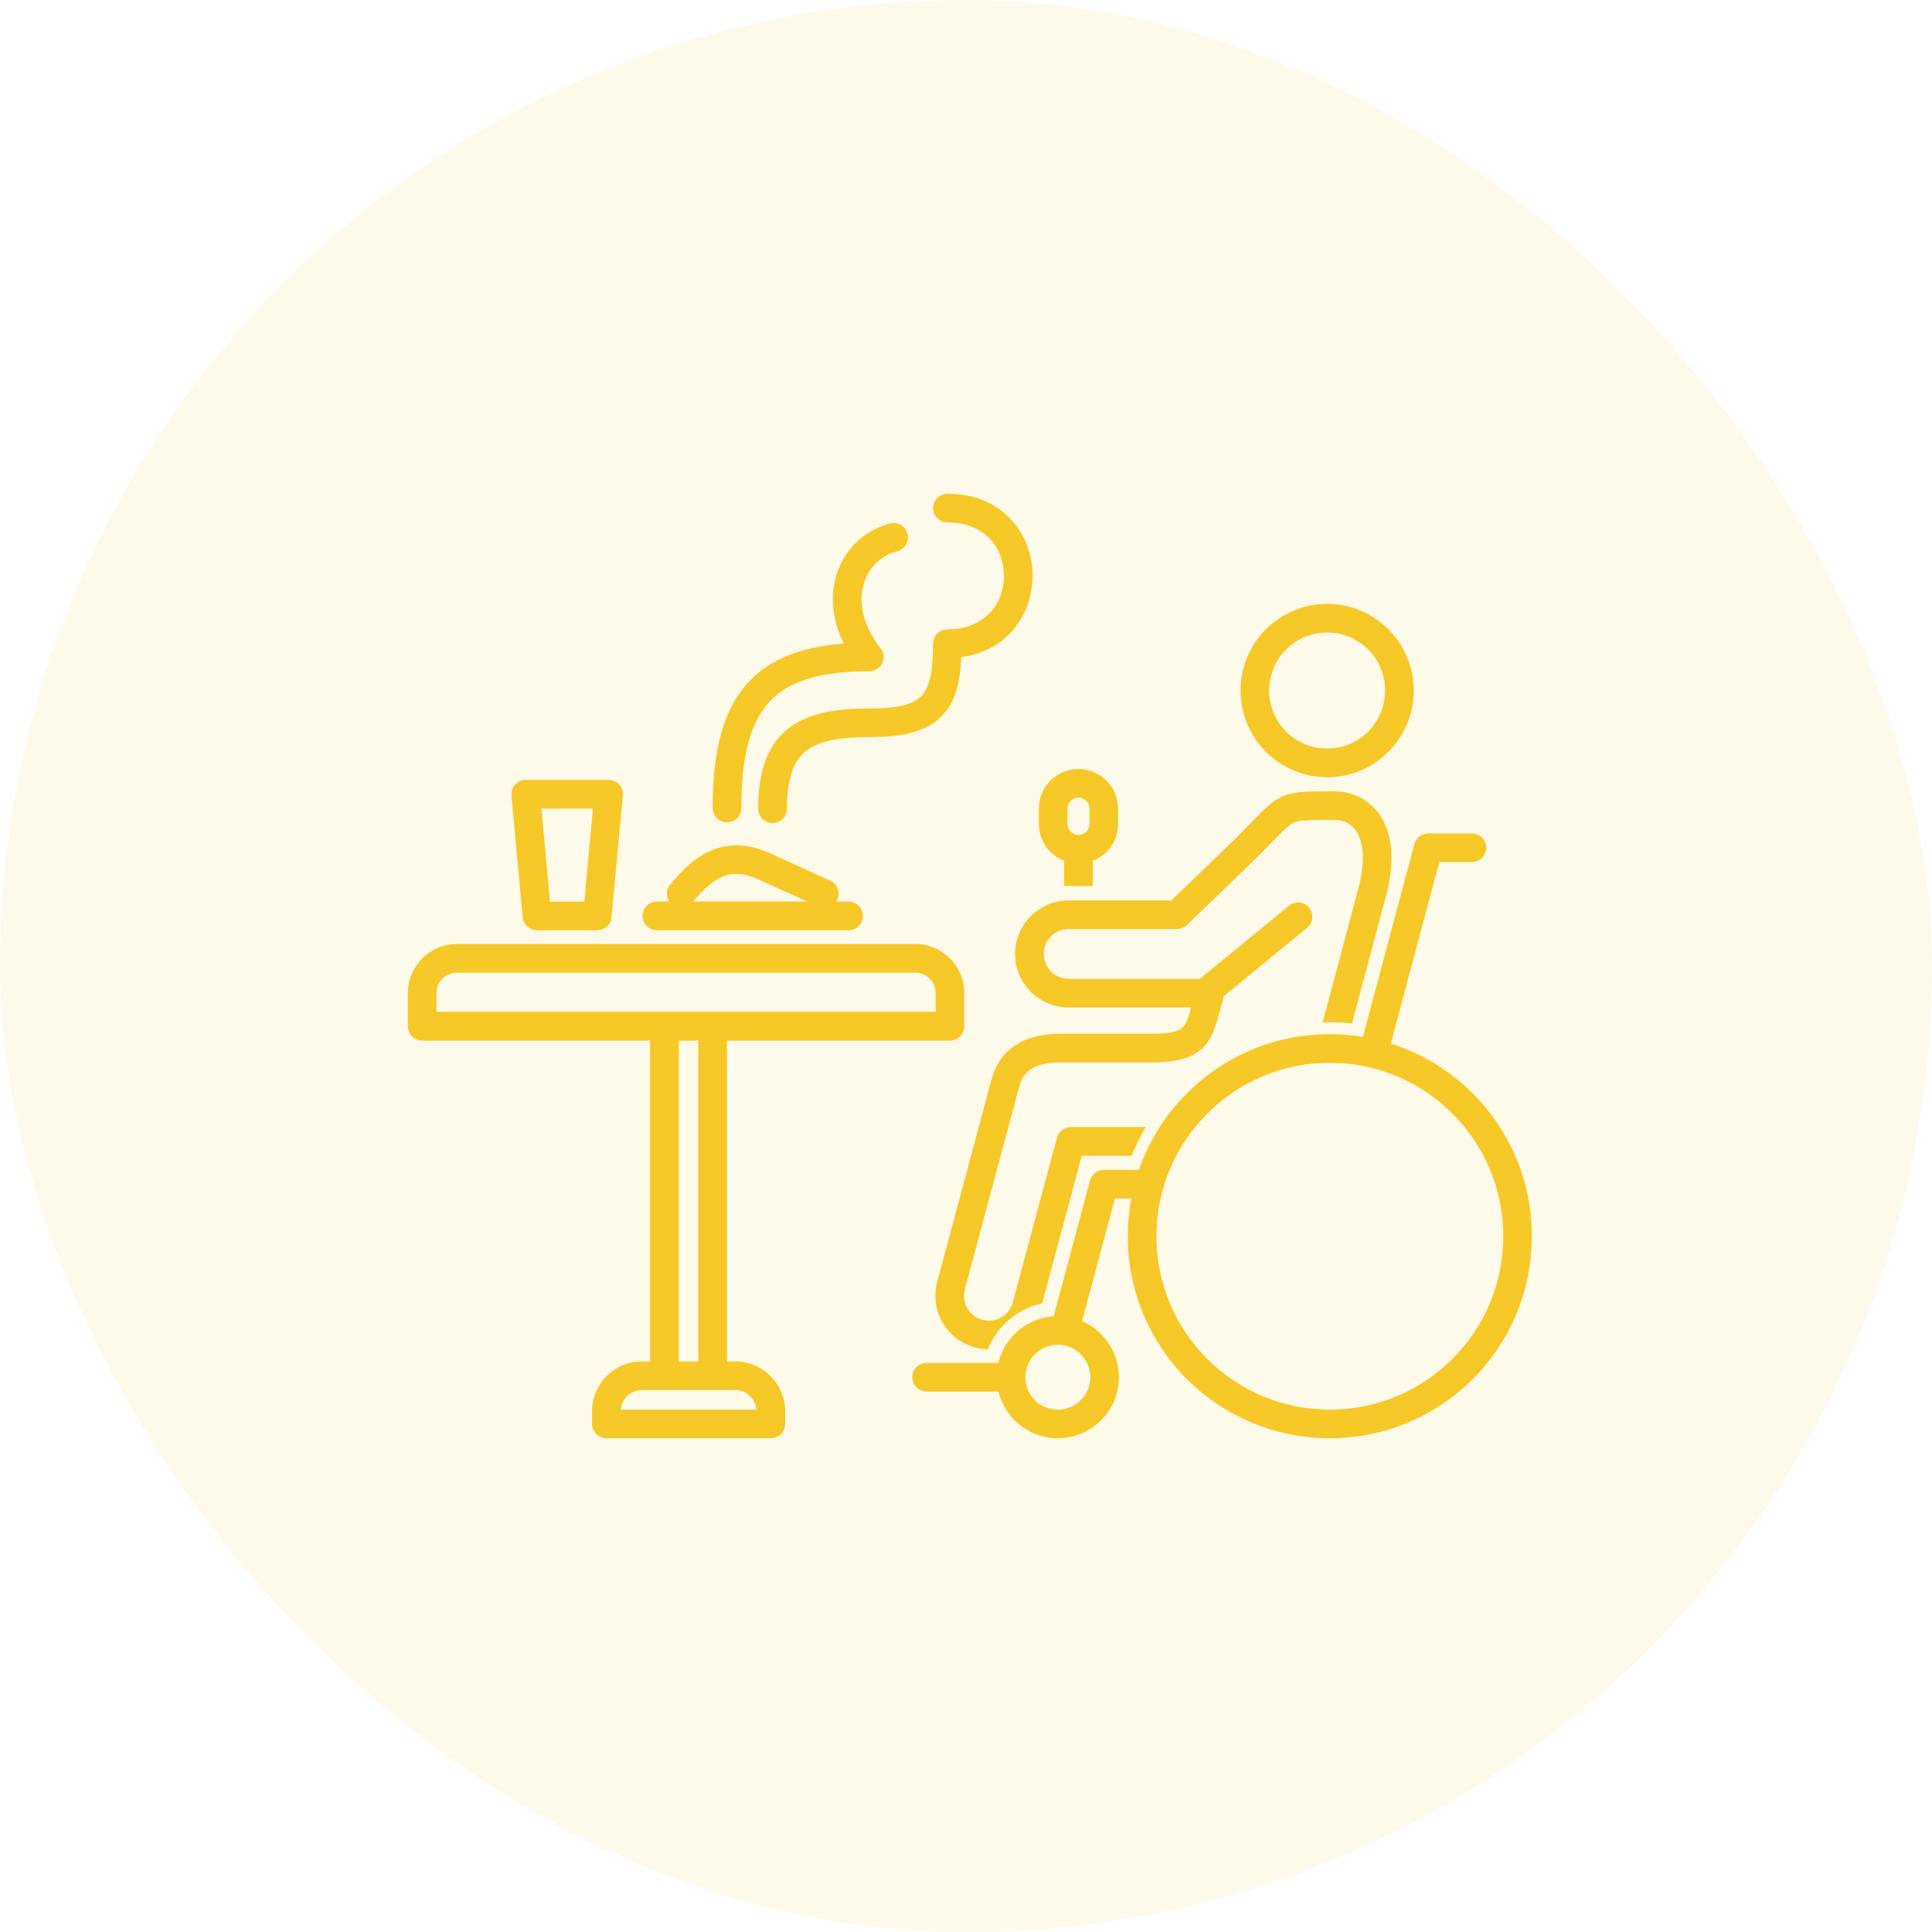
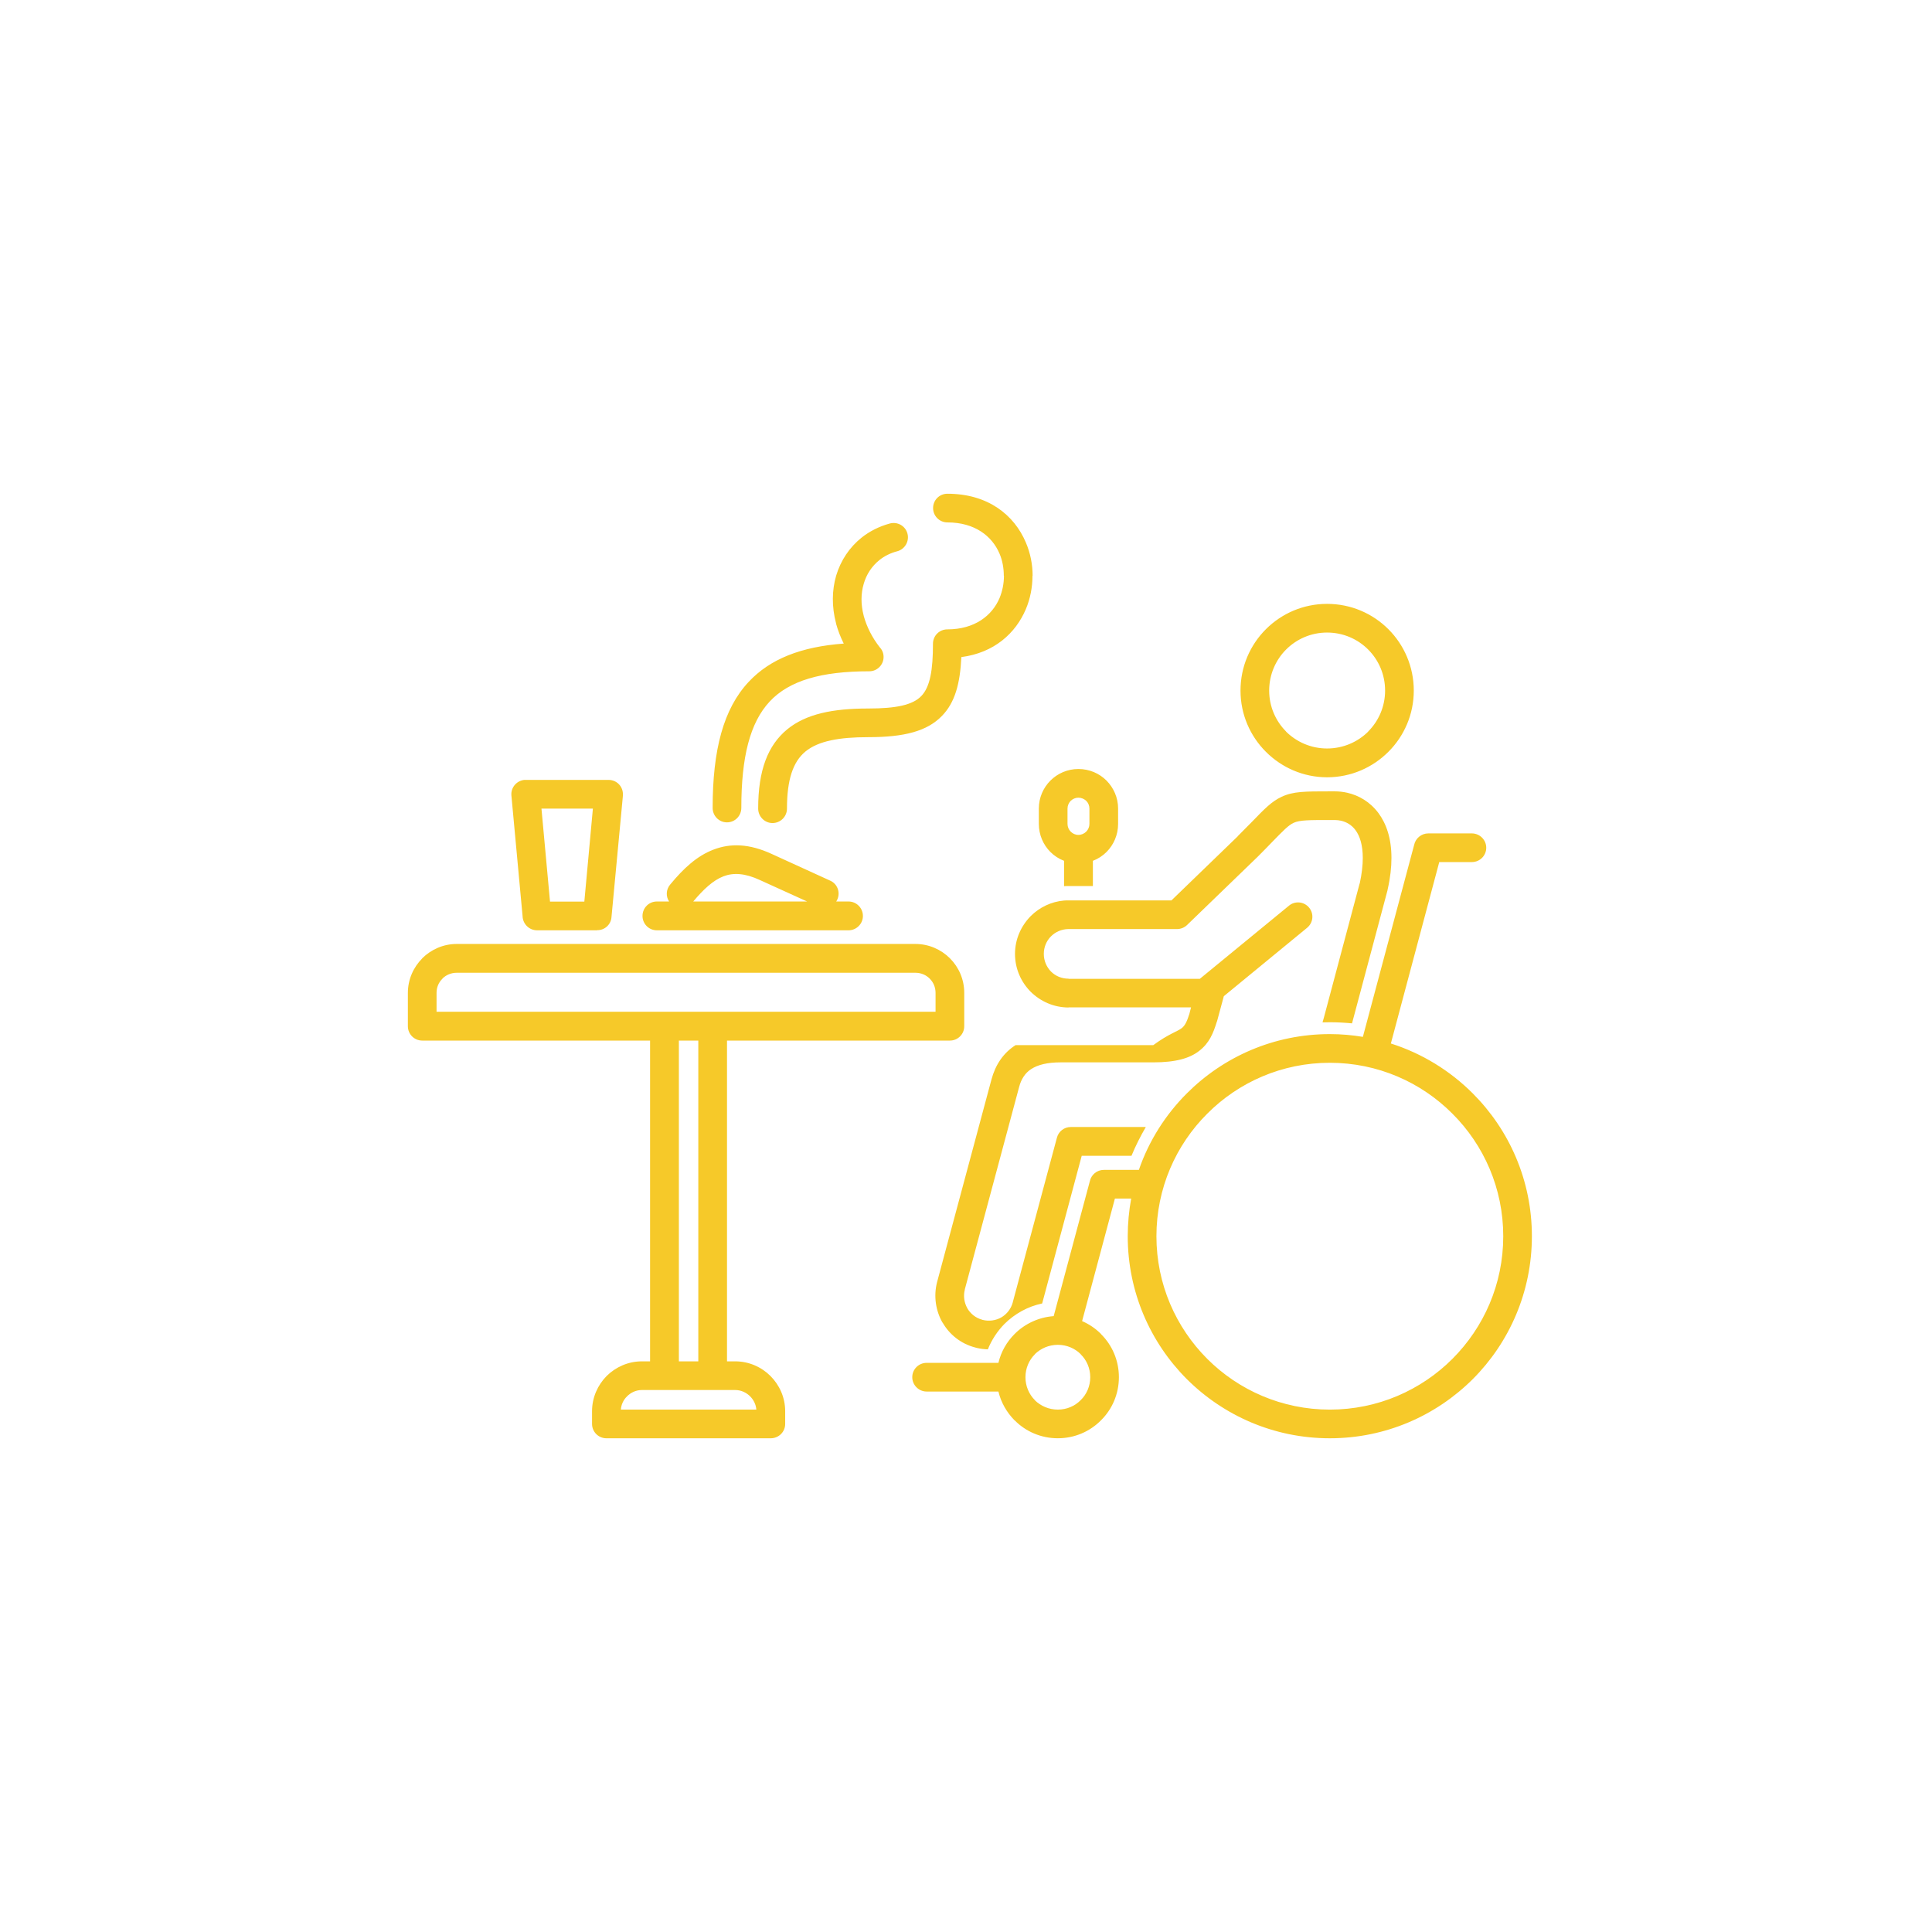
<svg xmlns="http://www.w3.org/2000/svg" width="140" height="140" viewBox="0 0 140 140" fill="none">
-   <rect opacity="0.1" width="140" height="140" rx="70" fill="#F6C929" />
-   <path d="M78.412 95.732C78.921 95.951 79.391 96.271 79.78 96.661V96.671C80.589 97.47 81.079 98.578 81.079 99.797C81.079 101.016 80.59 102.124 79.78 102.923C78.981 103.732 77.872 104.222 76.654 104.222C75.435 104.222 74.326 103.733 73.527 102.923H73.518C72.958 102.354 72.539 101.635 72.349 100.836H67.145C66.576 100.836 66.106 100.366 66.106 99.797C66.106 99.218 66.576 98.758 67.145 98.758H72.349C72.539 97.949 72.958 97.23 73.518 96.671L73.527 96.661C74.257 95.931 75.255 95.452 76.354 95.372L78.971 85.603C79.071 85.123 79.49 84.774 79.99 84.774H82.527C83.257 82.656 84.465 80.768 86.003 79.23C88.66 76.573 92.316 74.935 96.362 74.935C97.181 74.935 97.979 75.005 98.759 75.135L102.475 61.221C102.575 60.751 102.994 60.391 103.504 60.391H106.651C107.23 60.391 107.699 60.861 107.699 61.43C107.699 62.009 107.23 62.469 106.651 62.469H104.294L100.787 75.615C103.045 76.334 105.073 77.582 106.721 79.231C109.368 81.878 111.006 85.534 111.006 89.579C111.006 93.625 109.368 97.29 106.721 99.938C104.064 102.585 100.408 104.223 96.363 104.223C92.317 104.223 88.662 102.584 86.005 99.938C83.358 97.29 81.72 93.625 81.72 89.579C81.72 88.65 81.81 87.731 81.969 86.852H80.79L78.413 95.733L78.412 95.732ZM53.719 58.543C53.719 59.122 53.26 59.591 52.68 59.591C52.101 59.591 51.641 59.122 51.641 58.543C51.641 54.338 52.42 51.371 54.249 49.413C55.807 47.745 58.055 46.865 61.141 46.636C60.902 46.157 60.722 45.687 60.592 45.218L60.583 45.167C60.263 43.958 60.283 42.77 60.592 41.711C60.922 40.612 61.551 39.664 62.44 38.954C63.019 38.495 63.709 38.145 64.478 37.935C65.038 37.786 65.607 38.105 65.757 38.665C65.907 39.214 65.577 39.794 65.027 39.944C64.528 40.073 64.088 40.293 63.728 40.583C63.179 41.023 62.789 41.612 62.59 42.301C62.38 43.001 62.37 43.8 62.59 44.629L62.6 44.669C62.809 45.408 63.179 46.177 63.758 46.916C63.928 47.096 64.028 47.336 64.028 47.605C64.028 48.184 63.559 48.644 62.989 48.644C59.523 48.644 57.196 49.314 55.777 50.832C54.339 52.371 53.719 54.878 53.719 58.543L53.719 58.543ZM46.517 98.648H47.107V75.404H30.595C30.016 75.404 29.556 74.935 29.556 74.365V71.948C29.556 70.979 29.956 70.091 30.595 69.451V69.441C31.245 68.802 32.123 68.403 33.093 68.403H66.336C67.306 68.403 68.194 68.802 68.834 69.441V69.451H68.843C69.483 70.091 69.873 70.979 69.873 71.948V74.365C69.873 74.935 69.413 75.404 68.834 75.404H52.682V98.648H53.271C54.27 98.648 55.179 99.058 55.828 99.707C56.487 100.367 56.897 101.266 56.897 102.265V103.184C56.897 103.763 56.428 104.223 55.848 104.223H43.941C43.372 104.223 42.902 103.763 42.902 103.184V102.265C42.902 101.266 43.312 100.367 43.961 99.707C44.621 99.058 45.519 98.648 46.519 98.648H46.517ZM53.27 100.726H46.517C46.097 100.726 45.708 100.906 45.438 101.185C45.178 101.435 45.019 101.775 44.989 102.144H54.808C54.778 101.775 54.608 101.435 54.358 101.185C54.079 100.906 53.699 100.726 53.269 100.726H53.27ZM49.194 75.404V98.648H50.602V75.404H49.194ZM66.336 70.49H33.092C32.693 70.49 32.323 70.649 32.063 70.909V70.919C31.793 71.179 31.634 71.538 31.634 71.948V73.317H67.794V71.948C67.794 71.538 67.634 71.179 67.374 70.919L67.365 70.909C67.105 70.649 66.735 70.49 66.335 70.49H66.336ZM38.097 56.515H44.1C44.68 56.515 45.139 56.974 45.139 57.554C45.139 57.614 45.139 57.684 45.13 57.743L44.31 66.464C44.27 67.003 43.811 67.413 43.281 67.403V67.413H38.916C38.337 67.413 37.877 66.943 37.867 66.374L37.058 57.643C37.008 57.074 37.427 56.574 37.997 56.514H38.097L38.097 56.515ZM42.962 58.593H39.236L39.856 65.335H42.343L42.963 58.593H42.962ZM60.163 63.817C60.682 64.047 60.912 64.667 60.673 65.186C60.653 65.236 60.623 65.285 60.593 65.326H61.491C62.061 65.326 62.53 65.795 62.53 66.374C62.53 66.944 62.061 67.413 61.491 67.413H47.597C47.018 67.413 46.558 66.944 46.558 66.374C46.558 65.795 47.017 65.326 47.597 65.326H48.486C48.246 64.966 48.256 64.467 48.556 64.107C49.535 62.918 50.514 62.02 51.693 61.57C52.931 61.091 54.29 61.13 55.918 61.879L60.163 63.817ZM58.486 65.326L55.059 63.768C53.981 63.268 53.141 63.228 52.433 63.498C51.673 63.788 50.974 64.447 50.235 65.326H58.486L58.486 65.326ZM68.654 37.856C68.075 37.856 67.615 37.386 67.615 36.817C67.615 36.238 68.075 35.778 68.654 35.778C71.601 35.778 73.499 37.326 74.338 39.314C74.668 40.084 74.827 40.913 74.827 41.722H74.817C74.817 42.551 74.658 43.38 74.338 44.139C73.599 45.887 72.041 47.306 69.663 47.615C69.573 49.553 69.194 50.911 68.265 51.87C67.186 52.989 65.528 53.418 62.911 53.418C60.823 53.418 59.305 53.688 58.366 54.457C57.467 55.197 57.027 56.495 57.027 58.593C57.027 59.172 56.558 59.641 55.979 59.641C55.409 59.641 54.94 59.172 54.94 58.593C54.94 55.816 55.639 54.008 57.047 52.849C58.416 51.73 60.353 51.341 62.911 51.341C64.928 51.341 66.138 51.091 66.767 50.431C67.396 49.772 67.606 48.563 67.606 46.646C67.606 46.067 68.075 45.607 68.644 45.607C70.632 45.607 71.891 44.608 72.43 43.34C72.64 42.83 72.75 42.28 72.75 41.722H72.74C72.74 41.172 72.641 40.613 72.431 40.123C71.891 38.845 70.633 37.856 68.655 37.856L68.654 37.856ZM100.369 50.042C100.369 48.874 99.9 47.825 99.141 47.066C98.382 46.306 97.333 45.837 96.164 45.837C95.005 45.837 93.957 46.307 93.197 47.066C92.438 47.825 91.969 48.884 91.969 50.042C91.969 51.201 92.439 52.25 93.197 53.01V53.019C93.957 53.768 95.005 54.238 96.164 54.238C97.333 54.238 98.382 53.768 99.141 53.019V53.01C99.9 52.25 100.369 51.201 100.369 50.042ZM77.436 73.007C76.367 73.007 75.398 72.567 74.689 71.868C73.99 71.168 73.551 70.2 73.551 69.121C73.551 68.062 73.99 67.094 74.689 66.384C75.318 65.755 76.168 65.336 77.106 65.256C77.216 65.246 77.326 65.246 77.436 65.246H84.888L89.682 60.611L89.712 60.571C90.082 60.202 90.422 59.862 90.712 59.562C91.651 58.593 92.15 58.074 92.879 57.735C93.718 57.345 94.557 57.345 96.365 57.345H96.725C97.014 57.345 97.314 57.375 97.624 57.445C98.462 57.634 99.282 58.104 99.891 58.923C100.46 59.693 100.83 60.751 100.83 62.17C100.83 62.839 100.75 63.598 100.551 64.467C100.551 64.497 100.541 64.537 100.53 64.567L97.973 74.156C97.444 74.106 96.904 74.076 96.365 74.076C96.185 74.076 96.015 74.086 95.835 74.086L95.935 73.736L98.522 64.027L98.532 64.017C98.682 63.328 98.752 62.708 98.752 62.169C98.752 61.24 98.542 60.581 98.222 60.151C97.943 59.772 97.563 59.562 97.173 59.472C97.033 59.442 96.874 59.422 96.724 59.422H96.364C94.876 59.422 94.187 59.422 93.747 59.622C93.368 59.792 92.958 60.221 92.189 61.01C91.92 61.29 91.59 61.63 91.19 62.029L91.12 62.099L86.016 67.033C85.816 67.223 85.557 67.323 85.297 67.323H77.406C76.917 67.333 76.477 67.533 76.157 67.853C75.837 68.172 75.638 68.622 75.638 69.121C75.638 69.621 75.838 70.071 76.157 70.4C76.487 70.73 76.936 70.919 77.436 70.919V70.929H86.945L93.408 65.625C93.847 65.266 94.497 65.326 94.866 65.775C95.226 66.215 95.166 66.864 94.716 67.233L88.683 72.188L88.194 73.996L88.174 74.046C87.914 74.876 87.634 75.585 86.895 76.154C86.216 76.684 85.207 76.983 83.569 76.983H76.846C75.907 76.983 75.208 77.153 74.718 77.472C74.289 77.752 73.999 78.192 73.849 78.771L69.914 93.435V93.455C69.794 93.925 69.874 94.404 70.094 94.794V94.803C70.324 95.193 70.693 95.503 71.172 95.632L71.193 95.642C71.672 95.762 72.162 95.692 72.561 95.463C72.951 95.233 73.261 94.853 73.39 94.373V94.364L76.587 82.447C76.707 81.977 77.126 81.668 77.586 81.668H83.03C82.641 82.337 82.291 83.026 81.991 83.755H78.385L75.519 94.454C74.47 94.673 73.531 95.203 72.792 95.932C72.273 96.462 71.863 97.081 71.583 97.78C71.323 97.77 71.064 97.74 70.804 97.68H70.794L70.654 97.641C69.625 97.371 68.797 96.701 68.307 95.843H68.297C67.808 94.984 67.638 93.925 67.907 92.896L71.843 78.232C72.133 77.154 72.702 76.304 73.591 75.735C74.42 75.186 75.499 74.906 76.848 74.906H83.57C84.699 74.906 85.308 74.756 85.628 74.507C85.898 74.307 86.038 73.928 86.187 73.468L86.307 72.998H77.437V73.008L77.436 73.007ZM77.106 64.216V62.378C76.737 62.238 76.397 62.018 76.117 61.738C75.598 61.219 75.278 60.499 75.278 59.7V58.592C75.278 57.802 75.598 57.083 76.117 56.564C76.636 56.045 77.356 55.725 78.145 55.725C78.944 55.725 79.663 56.045 80.183 56.564C80.702 57.093 81.022 57.803 81.022 58.592V59.7C81.022 60.499 80.702 61.218 80.183 61.738C79.904 62.018 79.564 62.238 79.194 62.378V64.206H77.436C77.326 64.206 77.217 64.206 77.107 64.215L77.106 64.216ZM77.356 59.701C77.356 59.92 77.445 60.12 77.585 60.261C77.735 60.41 77.925 60.5 78.145 60.5C78.365 60.5 78.564 60.41 78.714 60.261C78.854 60.12 78.944 59.921 78.944 59.701V58.592C78.944 58.373 78.854 58.173 78.714 58.033C78.564 57.893 78.365 57.803 78.145 57.803C77.926 57.803 77.735 57.893 77.585 58.033C77.445 58.183 77.356 58.372 77.356 58.592V59.701ZM100.61 45.597C101.749 46.735 102.448 48.314 102.448 50.042C102.448 51.77 101.749 53.339 100.61 54.477C99.472 55.616 97.903 56.325 96.165 56.325C94.437 56.325 92.868 55.616 91.73 54.477C90.591 53.339 89.892 51.77 89.892 50.042C89.892 48.305 90.591 46.736 91.73 45.597C92.868 44.458 94.437 43.759 96.165 43.759C97.903 43.759 99.471 44.458 100.61 45.597ZM105.245 80.699C102.978 78.421 99.831 77.013 96.365 77.013C92.898 77.013 89.752 78.421 87.484 80.699C85.207 82.967 83.799 86.113 83.799 89.58C83.799 93.056 85.207 96.192 87.484 98.47C89.752 100.737 92.898 102.146 96.365 102.146C99.831 102.146 102.977 100.738 105.245 98.47C107.523 96.192 108.931 93.056 108.931 89.58C108.931 86.113 107.523 82.967 105.245 80.699ZM78.314 98.13C77.895 97.71 77.305 97.451 76.656 97.451C76.006 97.451 75.417 97.71 74.988 98.13V98.14C74.568 98.559 74.308 99.149 74.308 99.798C74.308 100.447 74.568 101.037 74.988 101.456V101.466C75.417 101.886 76.006 102.145 76.656 102.145C77.305 102.145 77.895 101.886 78.314 101.456C78.743 101.037 79.003 100.447 79.003 99.798C79.003 99.149 78.743 98.559 78.314 98.14V98.13Z" fill="#F6C929" />
+   <path d="M78.412 95.732C78.921 95.951 79.391 96.271 79.78 96.661V96.671C80.589 97.47 81.079 98.578 81.079 99.797C81.079 101.016 80.59 102.124 79.78 102.923C78.981 103.732 77.872 104.222 76.654 104.222C75.435 104.222 74.326 103.733 73.527 102.923H73.518C72.958 102.354 72.539 101.635 72.349 100.836H67.145C66.576 100.836 66.106 100.366 66.106 99.797C66.106 99.218 66.576 98.758 67.145 98.758H72.349C72.539 97.949 72.958 97.23 73.518 96.671L73.527 96.661C74.257 95.931 75.255 95.452 76.354 95.372L78.971 85.603C79.071 85.123 79.49 84.774 79.99 84.774H82.527C83.257 82.656 84.465 80.768 86.003 79.23C88.66 76.573 92.316 74.935 96.362 74.935C97.181 74.935 97.979 75.005 98.759 75.135L102.475 61.221C102.575 60.751 102.994 60.391 103.504 60.391H106.651C107.23 60.391 107.699 60.861 107.699 61.43C107.699 62.009 107.23 62.469 106.651 62.469H104.294L100.787 75.615C103.045 76.334 105.073 77.582 106.721 79.231C109.368 81.878 111.006 85.534 111.006 89.579C111.006 93.625 109.368 97.29 106.721 99.938C104.064 102.585 100.408 104.223 96.363 104.223C92.317 104.223 88.662 102.584 86.005 99.938C83.358 97.29 81.72 93.625 81.72 89.579C81.72 88.65 81.81 87.731 81.969 86.852H80.79L78.413 95.733L78.412 95.732ZM53.719 58.543C53.719 59.122 53.26 59.591 52.68 59.591C52.101 59.591 51.641 59.122 51.641 58.543C51.641 54.338 52.42 51.371 54.249 49.413C55.807 47.745 58.055 46.865 61.141 46.636C60.902 46.157 60.722 45.687 60.592 45.218L60.583 45.167C60.263 43.958 60.283 42.77 60.592 41.711C60.922 40.612 61.551 39.664 62.44 38.954C63.019 38.495 63.709 38.145 64.478 37.935C65.038 37.786 65.607 38.105 65.757 38.665C65.907 39.214 65.577 39.794 65.027 39.944C64.528 40.073 64.088 40.293 63.728 40.583C63.179 41.023 62.789 41.612 62.59 42.301C62.38 43.001 62.37 43.8 62.59 44.629L62.6 44.669C62.809 45.408 63.179 46.177 63.758 46.916C63.928 47.096 64.028 47.336 64.028 47.605C64.028 48.184 63.559 48.644 62.989 48.644C59.523 48.644 57.196 49.314 55.777 50.832C54.339 52.371 53.719 54.878 53.719 58.543L53.719 58.543ZM46.517 98.648H47.107V75.404H30.595C30.016 75.404 29.556 74.935 29.556 74.365V71.948C29.556 70.979 29.956 70.091 30.595 69.451V69.441C31.245 68.802 32.123 68.403 33.093 68.403H66.336C67.306 68.403 68.194 68.802 68.834 69.441V69.451H68.843C69.483 70.091 69.873 70.979 69.873 71.948V74.365C69.873 74.935 69.413 75.404 68.834 75.404H52.682V98.648H53.271C54.27 98.648 55.179 99.058 55.828 99.707C56.487 100.367 56.897 101.266 56.897 102.265V103.184C56.897 103.763 56.428 104.223 55.848 104.223H43.941C43.372 104.223 42.902 103.763 42.902 103.184V102.265C42.902 101.266 43.312 100.367 43.961 99.707C44.621 99.058 45.519 98.648 46.519 98.648H46.517ZM53.27 100.726H46.517C46.097 100.726 45.708 100.906 45.438 101.185C45.178 101.435 45.019 101.775 44.989 102.144H54.808C54.778 101.775 54.608 101.435 54.358 101.185C54.079 100.906 53.699 100.726 53.269 100.726H53.27ZM49.194 75.404V98.648H50.602V75.404H49.194ZM66.336 70.49H33.092C32.693 70.49 32.323 70.649 32.063 70.909V70.919C31.793 71.179 31.634 71.538 31.634 71.948V73.317H67.794V71.948C67.794 71.538 67.634 71.179 67.374 70.919L67.365 70.909C67.105 70.649 66.735 70.49 66.335 70.49H66.336ZM38.097 56.515H44.1C44.68 56.515 45.139 56.974 45.139 57.554C45.139 57.614 45.139 57.684 45.13 57.743L44.31 66.464C44.27 67.003 43.811 67.413 43.281 67.403V67.413H38.916C38.337 67.413 37.877 66.943 37.867 66.374L37.058 57.643C37.008 57.074 37.427 56.574 37.997 56.514H38.097L38.097 56.515ZM42.962 58.593H39.236L39.856 65.335H42.343L42.963 58.593H42.962ZM60.163 63.817C60.682 64.047 60.912 64.667 60.673 65.186C60.653 65.236 60.623 65.285 60.593 65.326H61.491C62.061 65.326 62.53 65.795 62.53 66.374C62.53 66.944 62.061 67.413 61.491 67.413H47.597C47.018 67.413 46.558 66.944 46.558 66.374C46.558 65.795 47.017 65.326 47.597 65.326H48.486C48.246 64.966 48.256 64.467 48.556 64.107C49.535 62.918 50.514 62.02 51.693 61.57C52.931 61.091 54.29 61.13 55.918 61.879L60.163 63.817ZM58.486 65.326L55.059 63.768C53.981 63.268 53.141 63.228 52.433 63.498C51.673 63.788 50.974 64.447 50.235 65.326H58.486L58.486 65.326ZM68.654 37.856C68.075 37.856 67.615 37.386 67.615 36.817C67.615 36.238 68.075 35.778 68.654 35.778C71.601 35.778 73.499 37.326 74.338 39.314C74.668 40.084 74.827 40.913 74.827 41.722H74.817C74.817 42.551 74.658 43.38 74.338 44.139C73.599 45.887 72.041 47.306 69.663 47.615C69.573 49.553 69.194 50.911 68.265 51.87C67.186 52.989 65.528 53.418 62.911 53.418C60.823 53.418 59.305 53.688 58.366 54.457C57.467 55.197 57.027 56.495 57.027 58.593C57.027 59.172 56.558 59.641 55.979 59.641C55.409 59.641 54.94 59.172 54.94 58.593C54.94 55.816 55.639 54.008 57.047 52.849C58.416 51.73 60.353 51.341 62.911 51.341C64.928 51.341 66.138 51.091 66.767 50.431C67.396 49.772 67.606 48.563 67.606 46.646C67.606 46.067 68.075 45.607 68.644 45.607C70.632 45.607 71.891 44.608 72.43 43.34C72.64 42.83 72.75 42.28 72.75 41.722H72.74C72.74 41.172 72.641 40.613 72.431 40.123C71.891 38.845 70.633 37.856 68.655 37.856L68.654 37.856ZM100.369 50.042C100.369 48.874 99.9 47.825 99.141 47.066C98.382 46.306 97.333 45.837 96.164 45.837C95.005 45.837 93.957 46.307 93.197 47.066C92.438 47.825 91.969 48.884 91.969 50.042C91.969 51.201 92.439 52.25 93.197 53.01V53.019C93.957 53.768 95.005 54.238 96.164 54.238C97.333 54.238 98.382 53.768 99.141 53.019V53.01C99.9 52.25 100.369 51.201 100.369 50.042ZM77.436 73.007C76.367 73.007 75.398 72.567 74.689 71.868C73.99 71.168 73.551 70.2 73.551 69.121C73.551 68.062 73.99 67.094 74.689 66.384C75.318 65.755 76.168 65.336 77.106 65.256C77.216 65.246 77.326 65.246 77.436 65.246H84.888L89.682 60.611L89.712 60.571C90.082 60.202 90.422 59.862 90.712 59.562C91.651 58.593 92.15 58.074 92.879 57.735C93.718 57.345 94.557 57.345 96.365 57.345H96.725C97.014 57.345 97.314 57.375 97.624 57.445C98.462 57.634 99.282 58.104 99.891 58.923C100.46 59.693 100.83 60.751 100.83 62.17C100.83 62.839 100.75 63.598 100.551 64.467C100.551 64.497 100.541 64.537 100.53 64.567L97.973 74.156C97.444 74.106 96.904 74.076 96.365 74.076C96.185 74.076 96.015 74.086 95.835 74.086L95.935 73.736L98.522 64.027L98.532 64.017C98.682 63.328 98.752 62.708 98.752 62.169C98.752 61.24 98.542 60.581 98.222 60.151C97.943 59.772 97.563 59.562 97.173 59.472C97.033 59.442 96.874 59.422 96.724 59.422H96.364C94.876 59.422 94.187 59.422 93.747 59.622C93.368 59.792 92.958 60.221 92.189 61.01C91.92 61.29 91.59 61.63 91.19 62.029L91.12 62.099L86.016 67.033C85.816 67.223 85.557 67.323 85.297 67.323H77.406C76.917 67.333 76.477 67.533 76.157 67.853C75.837 68.172 75.638 68.622 75.638 69.121C75.638 69.621 75.838 70.071 76.157 70.4C76.487 70.73 76.936 70.919 77.436 70.919V70.929H86.945L93.408 65.625C93.847 65.266 94.497 65.326 94.866 65.775C95.226 66.215 95.166 66.864 94.716 67.233L88.683 72.188L88.194 73.996L88.174 74.046C87.914 74.876 87.634 75.585 86.895 76.154C86.216 76.684 85.207 76.983 83.569 76.983H76.846C75.907 76.983 75.208 77.153 74.718 77.472C74.289 77.752 73.999 78.192 73.849 78.771L69.914 93.435V93.455C69.794 93.925 69.874 94.404 70.094 94.794V94.803C70.324 95.193 70.693 95.503 71.172 95.632L71.193 95.642C71.672 95.762 72.162 95.692 72.561 95.463C72.951 95.233 73.261 94.853 73.39 94.373V94.364L76.587 82.447C76.707 81.977 77.126 81.668 77.586 81.668H83.03C82.641 82.337 82.291 83.026 81.991 83.755H78.385L75.519 94.454C74.47 94.673 73.531 95.203 72.792 95.932C72.273 96.462 71.863 97.081 71.583 97.78C71.323 97.77 71.064 97.74 70.804 97.68H70.794L70.654 97.641C69.625 97.371 68.797 96.701 68.307 95.843H68.297C67.808 94.984 67.638 93.925 67.907 92.896L71.843 78.232C72.133 77.154 72.702 76.304 73.591 75.735H83.57C84.699 74.906 85.308 74.756 85.628 74.507C85.898 74.307 86.038 73.928 86.187 73.468L86.307 72.998H77.437V73.008L77.436 73.007ZM77.106 64.216V62.378C76.737 62.238 76.397 62.018 76.117 61.738C75.598 61.219 75.278 60.499 75.278 59.7V58.592C75.278 57.802 75.598 57.083 76.117 56.564C76.636 56.045 77.356 55.725 78.145 55.725C78.944 55.725 79.663 56.045 80.183 56.564C80.702 57.093 81.022 57.803 81.022 58.592V59.7C81.022 60.499 80.702 61.218 80.183 61.738C79.904 62.018 79.564 62.238 79.194 62.378V64.206H77.436C77.326 64.206 77.217 64.206 77.107 64.215L77.106 64.216ZM77.356 59.701C77.356 59.92 77.445 60.12 77.585 60.261C77.735 60.41 77.925 60.5 78.145 60.5C78.365 60.5 78.564 60.41 78.714 60.261C78.854 60.12 78.944 59.921 78.944 59.701V58.592C78.944 58.373 78.854 58.173 78.714 58.033C78.564 57.893 78.365 57.803 78.145 57.803C77.926 57.803 77.735 57.893 77.585 58.033C77.445 58.183 77.356 58.372 77.356 58.592V59.701ZM100.61 45.597C101.749 46.735 102.448 48.314 102.448 50.042C102.448 51.77 101.749 53.339 100.61 54.477C99.472 55.616 97.903 56.325 96.165 56.325C94.437 56.325 92.868 55.616 91.73 54.477C90.591 53.339 89.892 51.77 89.892 50.042C89.892 48.305 90.591 46.736 91.73 45.597C92.868 44.458 94.437 43.759 96.165 43.759C97.903 43.759 99.471 44.458 100.61 45.597ZM105.245 80.699C102.978 78.421 99.831 77.013 96.365 77.013C92.898 77.013 89.752 78.421 87.484 80.699C85.207 82.967 83.799 86.113 83.799 89.58C83.799 93.056 85.207 96.192 87.484 98.47C89.752 100.737 92.898 102.146 96.365 102.146C99.831 102.146 102.977 100.738 105.245 98.47C107.523 96.192 108.931 93.056 108.931 89.58C108.931 86.113 107.523 82.967 105.245 80.699ZM78.314 98.13C77.895 97.71 77.305 97.451 76.656 97.451C76.006 97.451 75.417 97.71 74.988 98.13V98.14C74.568 98.559 74.308 99.149 74.308 99.798C74.308 100.447 74.568 101.037 74.988 101.456V101.466C75.417 101.886 76.006 102.145 76.656 102.145C77.305 102.145 77.895 101.886 78.314 101.456C78.743 101.037 79.003 100.447 79.003 99.798C79.003 99.149 78.743 98.559 78.314 98.14V98.13Z" fill="#F6C929" />
</svg>